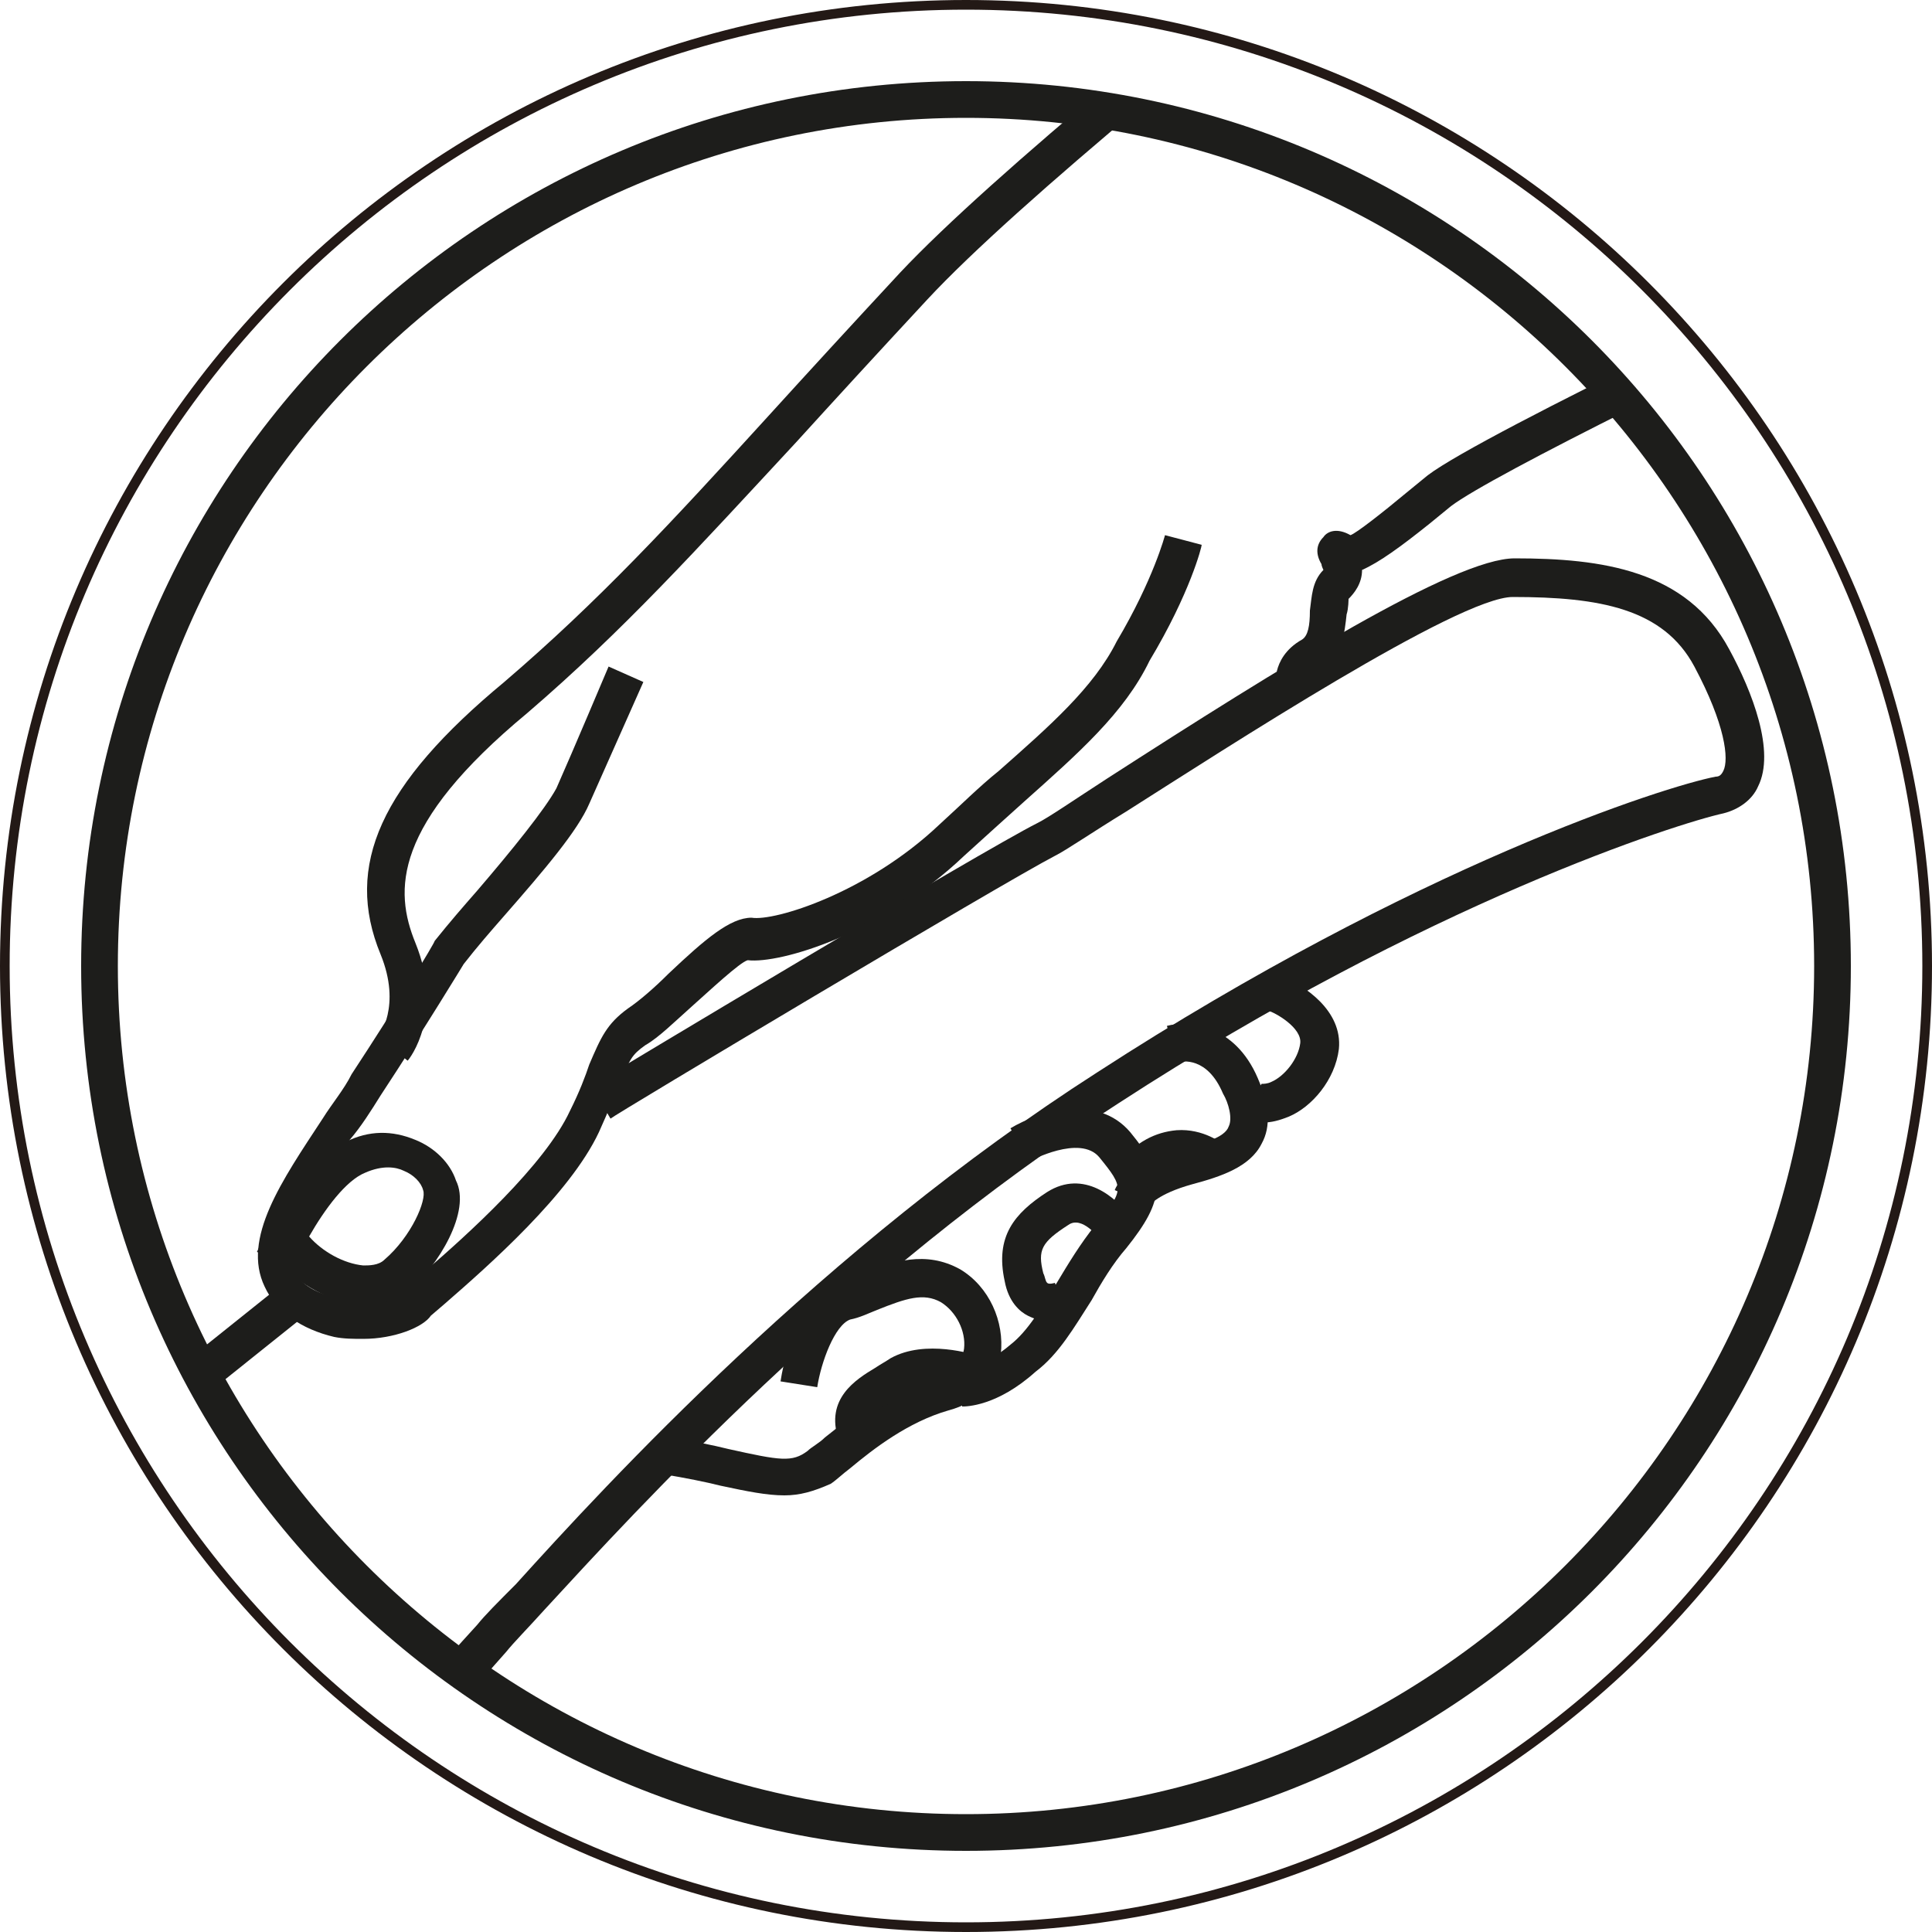
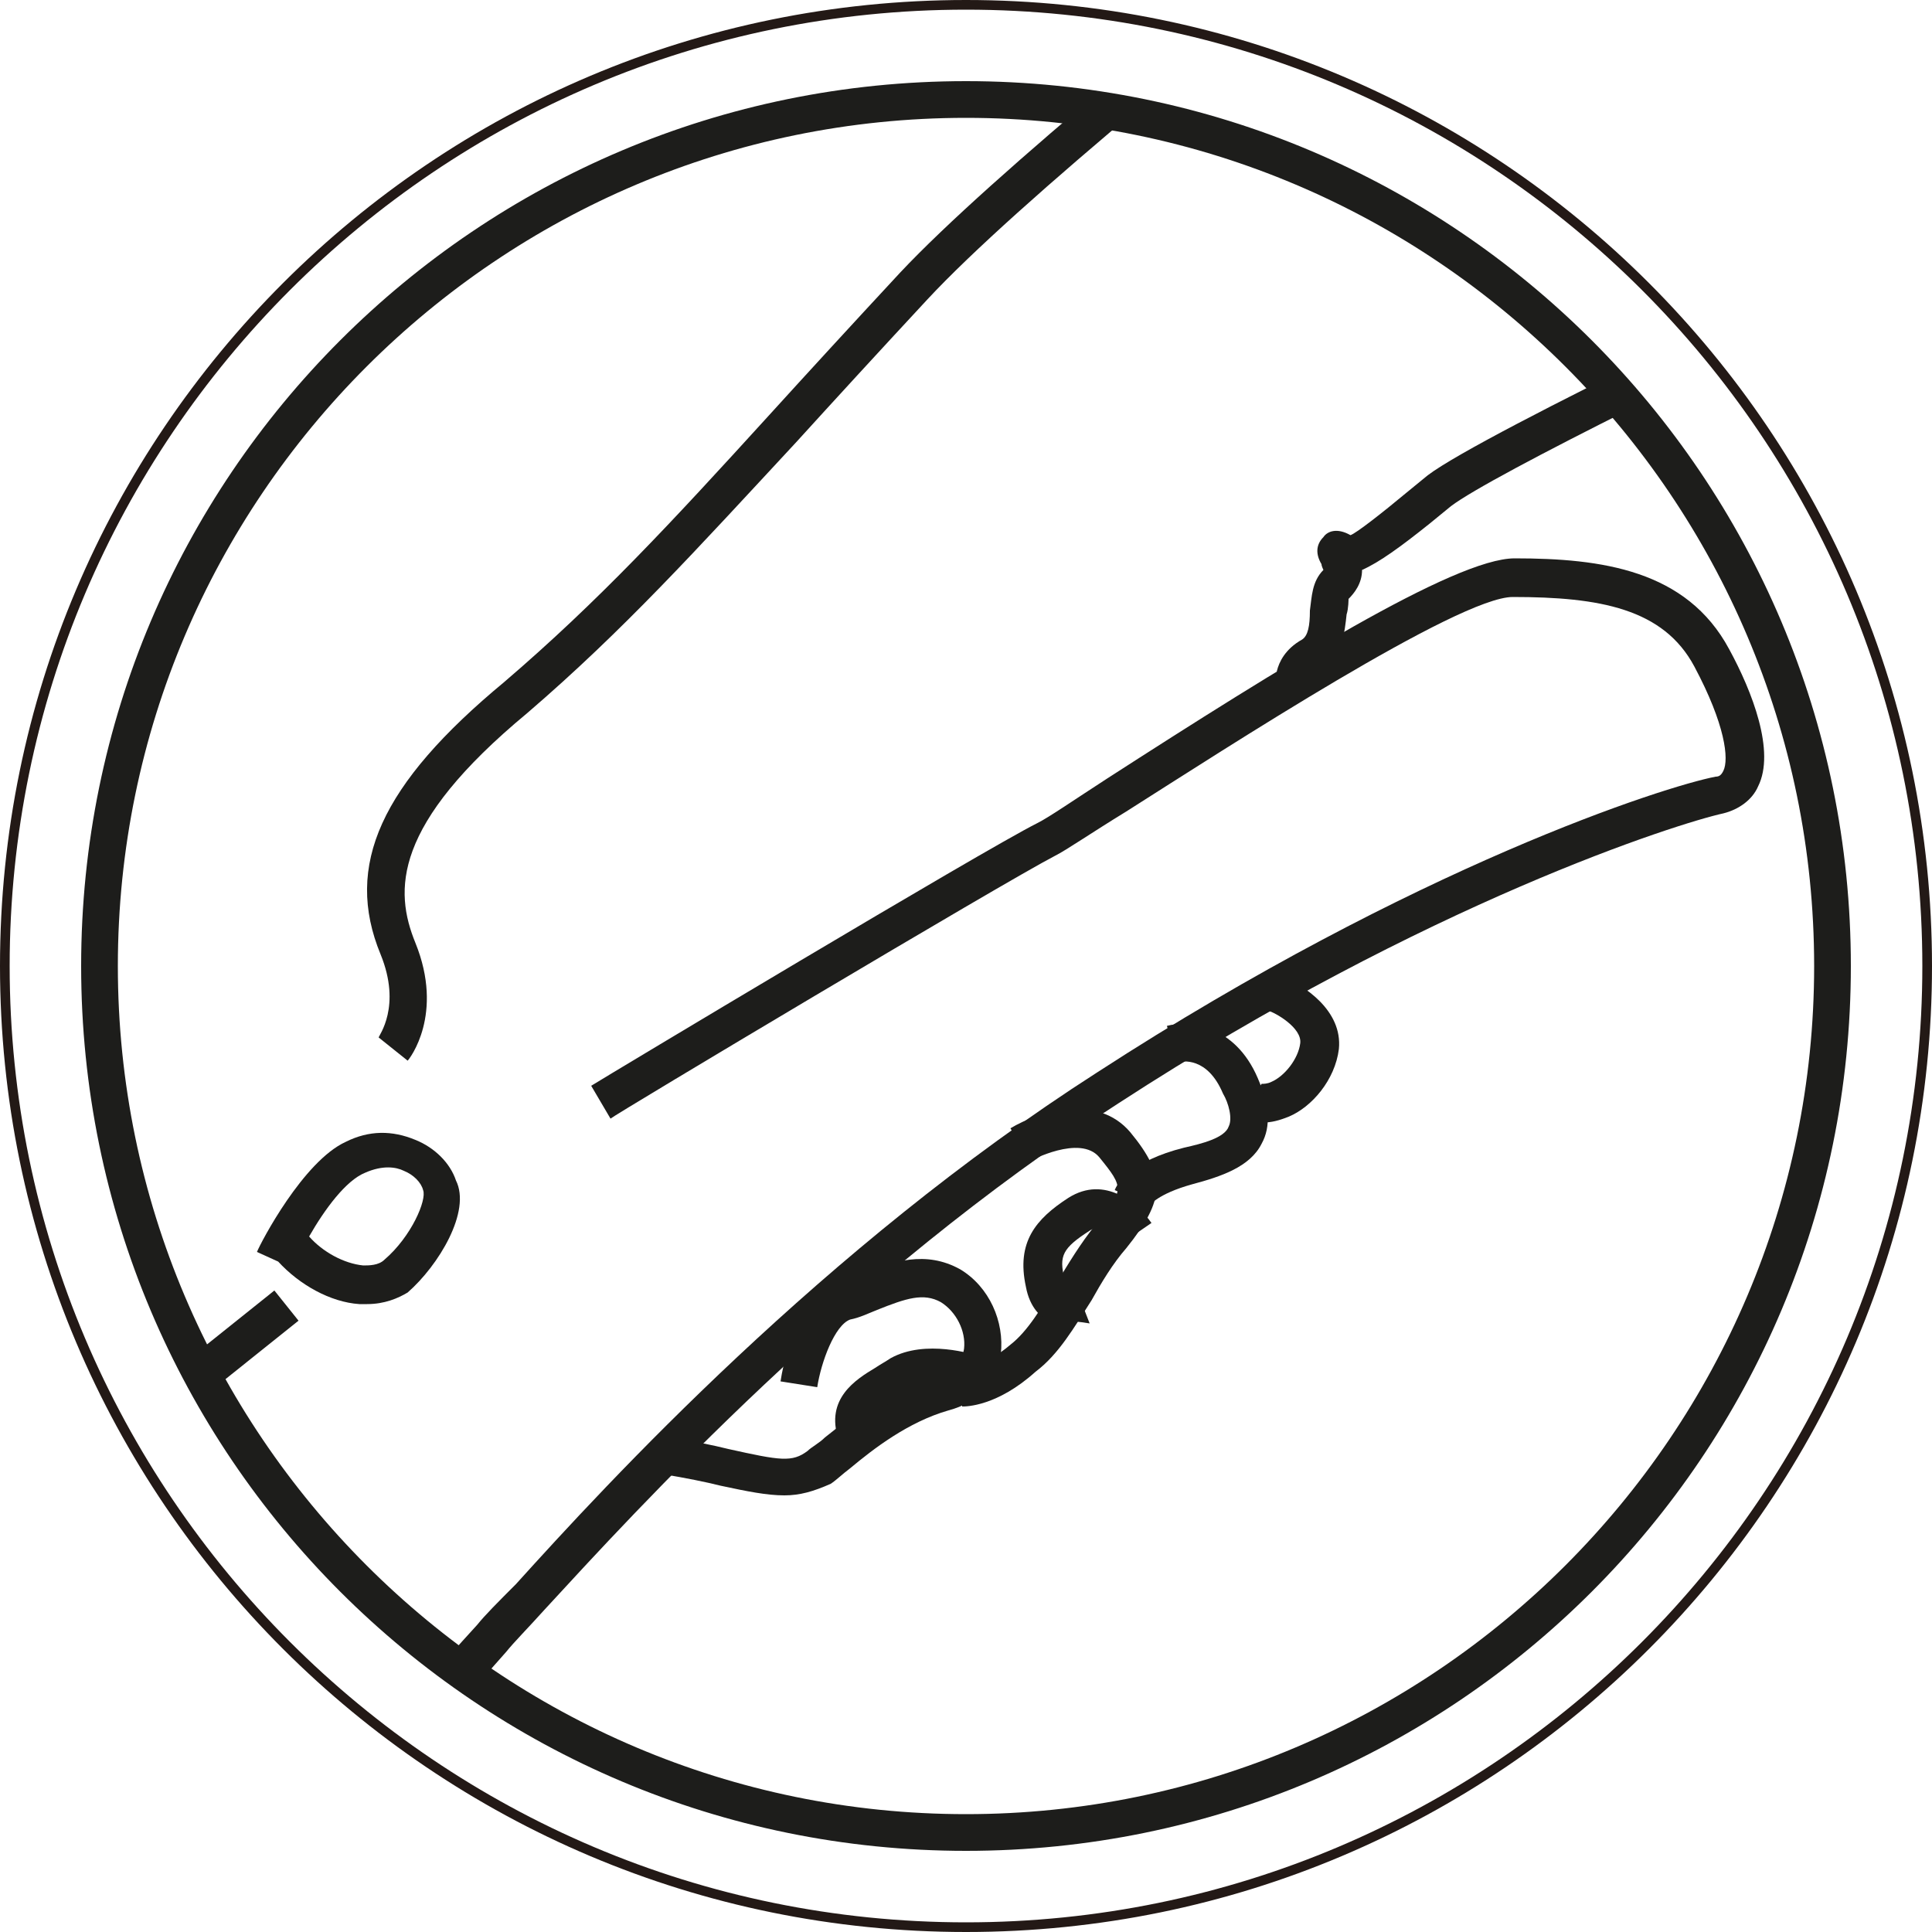
<svg xmlns="http://www.w3.org/2000/svg" xmlns:xlink="http://www.w3.org/1999/xlink" version="1.1" id="Слой_1" x="0px" y="0px" width="100px" height="100px" viewBox="0 0 100 100" style="enable-background:new 0 0 100 100;" xml:space="preserve">
  <style type="text/css">
	.st0{clip-path:url(#SVGID_2_);}
	.st1{fill:#1D1D1B;}
	.st2{fill:#231916;}
</style>
  <g>
    <g>
      <defs>
        <circle id="SVGID_1_" cx="50" cy="50" r="44.8" />
      </defs>
      <clipPath id="SVGID_2_">
        <use xlink:href="#SVGID_1_" style="overflow:visible;" />
      </clipPath>
      <g class="st0">
        <g>
          <path class="st1" d="M21.1,54.9l-1.5-1.2c0-0.1,1.2-1.6,0.1-4.3c-1.9-4.6,0-8.8,6.4-14.1c4.9-4.2,8.6-8.2,13.7-13.8      c2-2.2,4.2-4.6,6.8-7.4c9.4-10,46.3-37.7,47.9-38.9l1.2,1.6C95.2-22.9,57.2,5.6,48,15.5c-2.6,2.8-4.8,5.2-6.8,7.4      c-5.2,5.6-8.9,9.7-13.9,14c-7,5.8-6.9,9.2-5.8,11.9C23,52.5,21.2,54.8,21.1,54.9z" />
-           <path class="st1" d="M18.8,69.3c-0.5,0-1,0-1.5-0.1c-1.7-0.4-3-1.3-3.6-2.6c-1.2-2.5,0.9-5.5,3-8.7c0.5-0.8,1.1-1.5,1.5-2.3      c2.3-3.5,4.3-6.8,4.3-6.9c0.8-1,1.5-1.8,2.2-2.6c1.8-2.1,3.5-4.2,4.1-5.3c0.8-1.8,2.7-6.3,2.7-6.3l1.8,0.8c0,0-2,4.5-2.8,6.3      c-0.6,1.4-2.3,3.4-4.4,5.8c-0.7,0.8-1.4,1.6-2.1,2.5l0,0c0,0-2,3.3-4.3,6.8c-0.5,0.8-1,1.6-1.6,2.3c-1.8,2.6-3.6,5.2-2.9,6.7      c0.4,1,1.6,1.3,2.2,1.5c1.5,0.3,3.1,0,3.9-0.8l0.7-0.6c2.2-1.9,6.2-5.5,7.5-8.3c0.5-1,0.8-1.8,1-2.4c0.6-1.4,0.9-2.1,2-2.9      c0.6-0.4,1.4-1.1,2.1-1.8c1.9-1.8,3.2-2.9,4.3-2.9c1.2,0.2,6-1.3,9.7-4.8c1.1-1,2.1-2,3.1-2.8c2.6-2.3,4.9-4.3,6.1-6.7      c1.9-3.2,2.5-5.5,2.5-5.5l1.9,0.5c0,0.1-0.6,2.5-2.7,6c-1.3,2.7-3.7,4.8-6.5,7.3c-1,0.9-2,1.8-3.1,2.8c-4.2,4-9.5,5.6-11.2,5.4      c-0.4,0.1-2,1.6-2.9,2.4c-0.9,0.8-1.7,1.6-2.4,2c-0.7,0.5-0.8,0.7-1.3,2c-0.3,0.6-0.6,1.4-1.1,2.5c-1.5,3.2-5.7,6.9-8,8.9      l-0.7,0.6C21.9,68.7,20.4,69.3,18.8,69.3z" />
          <path class="st1" d="M19,67.5c-0.1,0-0.3,0-0.4,0c-1.5-0.1-3.1-1-4.2-2.2l-1.1-0.5c0.2-0.5,2.4-4.7,4.6-5.7      c1.2-0.6,2.4-0.6,3.6-0.1c1,0.4,1.8,1.2,2.1,2.1c0.8,1.6-0.9,4.4-2.5,5.8C20.6,67.2,19.9,67.5,19,67.5z M16,64      c0.7,0.8,1.8,1.4,2.8,1.5c0.3,0,0.8,0,1.1-0.3c1.4-1.2,2.2-3.1,2-3.6c-0.1-0.4-0.5-0.8-1-1c-0.4-0.2-1.1-0.3-2,0.1      C17.9,61.1,16.8,62.6,16,64z" />
          <path class="st1" d="M66.5,36.3c-0.1-0.1-0.6-0.8-0.4-1.6c0.1-0.4,0.4-1.1,1.3-1.6c0.3-0.2,0.4-0.7,0.4-1.5      c0.1-0.7,0.1-1.5,0.7-2.1c0,0-0.1-0.2-0.1-0.3c-0.3-0.5-0.3-1,0.1-1.4c0.2-0.3,0.7-0.5,1.4-0.1c0.3-0.1,1.7-1.2,2.9-2.2l1.1-0.9      c2.9-2.2,21.5-11,25.2-12.7l0.8,1.8c-10.1,4.7-22.7,10.9-24.8,12.5L74,27.1c-1.5,1.2-2.6,2-3.5,2.4c0,0.7-0.4,1.2-0.7,1.5      c0,0,0,0.5-0.1,0.8c-0.1,0.9-0.2,2.1-1.3,3c-0.3,0.2-0.4,0.3-0.4,0.3L66.5,36.3z" />
          <path class="st1" d="M65.4,58.1c-0.4,0-0.8-0.1-1.2-0.4l1.1-1.6c0.1,0,0.3,0,0.5-0.1c0.7-0.3,1.4-1.2,1.5-2      c0.1-0.8-1.3-1.6-1.7-1.7l0.7-1.8c1.2,0.5,3.2,1.8,3,3.8c-0.2,1.6-1.4,3-2.6,3.5C66.2,58,65.8,58.1,65.4,58.1z" />
          <path class="st1" d="M59.5,62.4l-1.8-0.8c0.1-0.3,0.8-1.5,3.6-2.2c0.9-0.2,2.1-0.5,2.3-1.1c0.2-0.4,0-1.2-0.3-1.7      c-0.8-1.9-2.1-1.7-2.4-1.6l-0.5-1.9c1.1-0.3,3.5-0.1,4.7,2.7c0.6,1.4,0.7,2.5,0.2,3.4c-0.6,1.2-2.1,1.7-3.6,2.1      C59.9,61.8,59.5,62.4,59.5,62.4z" />
          <path class="st1" d="M49.8,72.8v-2c0,0,1.1,0,2.5-1.2c0.9-0.7,1.6-1.9,2.4-3.2c0.6-1,1.2-2,2-3c1.5-1.8,1.5-1.9,0.2-3.5      c-1-1.2-3.6,0.2-3.6,0.2l-1-1.7c1.5-0.9,4.5-1.8,6.2,0.2c1.9,2.3,1.8,3.5-0.2,6c-0.7,0.8-1.3,1.8-1.8,2.7      c-0.9,1.4-1.7,2.8-2.9,3.7C51.6,72.8,50,72.8,49.8,72.8z" />
-           <path class="st1" d="M59.4,61.5l-1.5-1.3c0.9-1.1,1.9-1.6,3-1.7c1.4-0.1,2.4,0.7,2.5,0.8l-1.3,1.5c0,0-0.5-0.4-1.1-0.3      C60.5,60.5,59.9,60.8,59.4,61.5z" />
-           <path class="st1" d="M54.3,68.4c-0.3,0-0.7-0.1-1.1-0.3c-0.4-0.2-1-0.7-1.2-1.8c-0.5-2.3,0.5-3.5,2.2-4.6      c1.9-1.2,3.6,0.3,4.3,1.3l-1.6,1.1c0,0-0.9-1.2-1.6-0.7c-1.4,0.9-1.6,1.3-1.3,2.5c0.1,0.2,0.1,0.4,0.2,0.5c0.1,0.1,0.4,0,0.4,0      l0.7,1.8C55.2,68.3,54.8,68.4,54.3,68.4z" />
+           <path class="st1" d="M54.3,68.4c-0.4-0.2-1-0.7-1.2-1.8c-0.5-2.3,0.5-3.5,2.2-4.6      c1.9-1.2,3.6,0.3,4.3,1.3l-1.6,1.1c0,0-0.9-1.2-1.6-0.7c-1.4,0.9-1.6,1.3-1.3,2.5c0.1,0.2,0.1,0.4,0.2,0.5c0.1,0.1,0.4,0,0.4,0      l0.7,1.8C55.2,68.3,54.8,68.4,54.3,68.4z" />
          <path class="st1" d="M40.6,77.4c-0.9,0-1.9-0.2-3.3-0.5c-0.8-0.2-1.8-0.4-3-0.6l0.4-1.9c1.2,0.2,2.2,0.4,3,0.6      c2.7,0.6,3.3,0.7,4.1,0.1c0.2-0.2,0.6-0.4,0.9-0.7c1.4-1.1,3.3-2.7,5.9-3.3c0.8-0.2,1.2-0.6,1.3-1.3c0.1-0.9-0.4-1.9-1.2-2.4      c-0.9-0.5-1.8-0.2-3.3,0.4c-0.5,0.2-0.9,0.4-1.4,0.5c-0.8,0.3-1.5,2.2-1.7,3.5l-1.9-0.3c0.1-0.7,0.8-4.4,3-5.1      c0.5-0.1,0.9-0.3,1.3-0.5c1.5-0.6,3.2-1.2,5-0.2c1.5,0.9,2.3,2.7,2.1,4.4c-0.2,1.5-1.2,2.5-2.7,2.9c-2.1,0.6-3.9,2-5.1,3      c-0.4,0.3-0.7,0.6-1,0.8C42.1,77.2,41.4,77.4,40.6,77.4z" />
          <path class="st1" d="M43.4,74.5c-0.7-2.1,0.9-3.1,1.9-3.7c0.3-0.2,0.5-0.3,0.8-0.5c1.8-1,4.3-0.2,4.6-0.1L50.1,72      c-0.8-0.2-2.2-0.5-2.9-0.1c-0.2,0.2-0.5,0.4-0.8,0.5c-1.2,0.7-1.3,0.9-1.1,1.4L43.4,74.5z" />
          <path class="st1" d="M15.7,95.9l-0.3-0.1c-15.3-6-15.7-9.1-15.1-13.9c0-0.4,0.1-0.8,0.1-1.2c0.4-5.3,4.8-6.9,5-6.9l0.4-0.1      L6.7,74c2.3,1.1,9.4,4.4,11.3,8.2c1.3,2.7,1.8,5.6,2,7.3c0.6-0.6,1.2-1.4,1.7-2c0.9-1.1,2-2.3,3-3.4c0.4-0.5,1.1-1.2,2-2.1      c4.7-5.2,15.9-17.4,30.1-26.5c16.5-10.7,29.4-14.8,32-15.3c0.2,0,0.3-0.1,0.4-0.3c0.3-0.6,0.1-2.4-1.5-5.4      c-1.6-3-4.9-3.6-9.4-3.6c-2.8,0-14.8,7.8-20,11.1c-1.8,1.1-3.1,2-3.7,2.3c-2.7,1.4-22.8,13.4-23,13.6l-1-1.7      c0.8-0.5,20.3-12.2,23.1-13.6c0.6-0.3,1.9-1.2,3.6-2.3c9-5.8,18-11.4,21.1-11.4c4.5,0,8.9,0.6,11.1,4.7c1.2,2.2,2.4,5.3,1.5,7.1      c-0.3,0.7-1,1.2-1.8,1.4c-2.3,0.5-15.3,4.6-31.3,15c-14,9-25,21.1-29.7,26.2c-0.9,1-1.6,1.7-2,2.2c-0.9,1-1.9,2.2-2.9,3.3      c-1.7,2-2.7,3.2-3.5,3.7c-0.8,2.4-3.6,3.3-3.7,3.3L15.7,95.9z M5.7,75.7c-0.9,0.4-3.1,1.8-3.3,5.1c0,0.5-0.1,0.9-0.1,1.3      c-0.4,3.6-0.7,6,13.5,11.7c0.6-0.2,1.9-0.9,2.2-2.3l0.2-1c-0.1-1.3-0.4-4.6-1.8-7.5c-1.1-2.1-4.6-4.6-10.4-7.3L5.7,75.7z" />
        </g>
        <rect x="4.7" y="70.1" transform="matrix(0.781 -0.625 0.625 0.781 -42.107 22.048)" class="st1" width="11.3" height="2" />
      </g>
    </g>
    <g>
      <path class="st1" d="M50,95.8C24.7,95.8,4.2,75.3,4.2,50S24.7,4.2,50,4.2S95.8,24.7,95.8,50S75.3,95.8,50,95.8z M50,6.1    C25.8,6.1,6.1,25.8,6.1,50c0,24.2,19.7,43.9,43.9,43.9S93.9,74.2,93.9,50C93.9,25.8,74.2,6.1,50,6.1z" />
    </g>
  </g>
  <path class="st2" d="M50,100C22.4,100,0,77.6,0,50C0,22.4,22.4,0,50,0s50,22.4,50,50C100,77.6,77.6,100,50,100z M50,0.5  C22.7,0.5,0.5,22.7,0.5,50c0,27.3,22.2,49.5,49.5,49.5S99.5,77.3,99.5,50C99.5,22.7,77.3,0.5,50,0.5z" />
</svg>